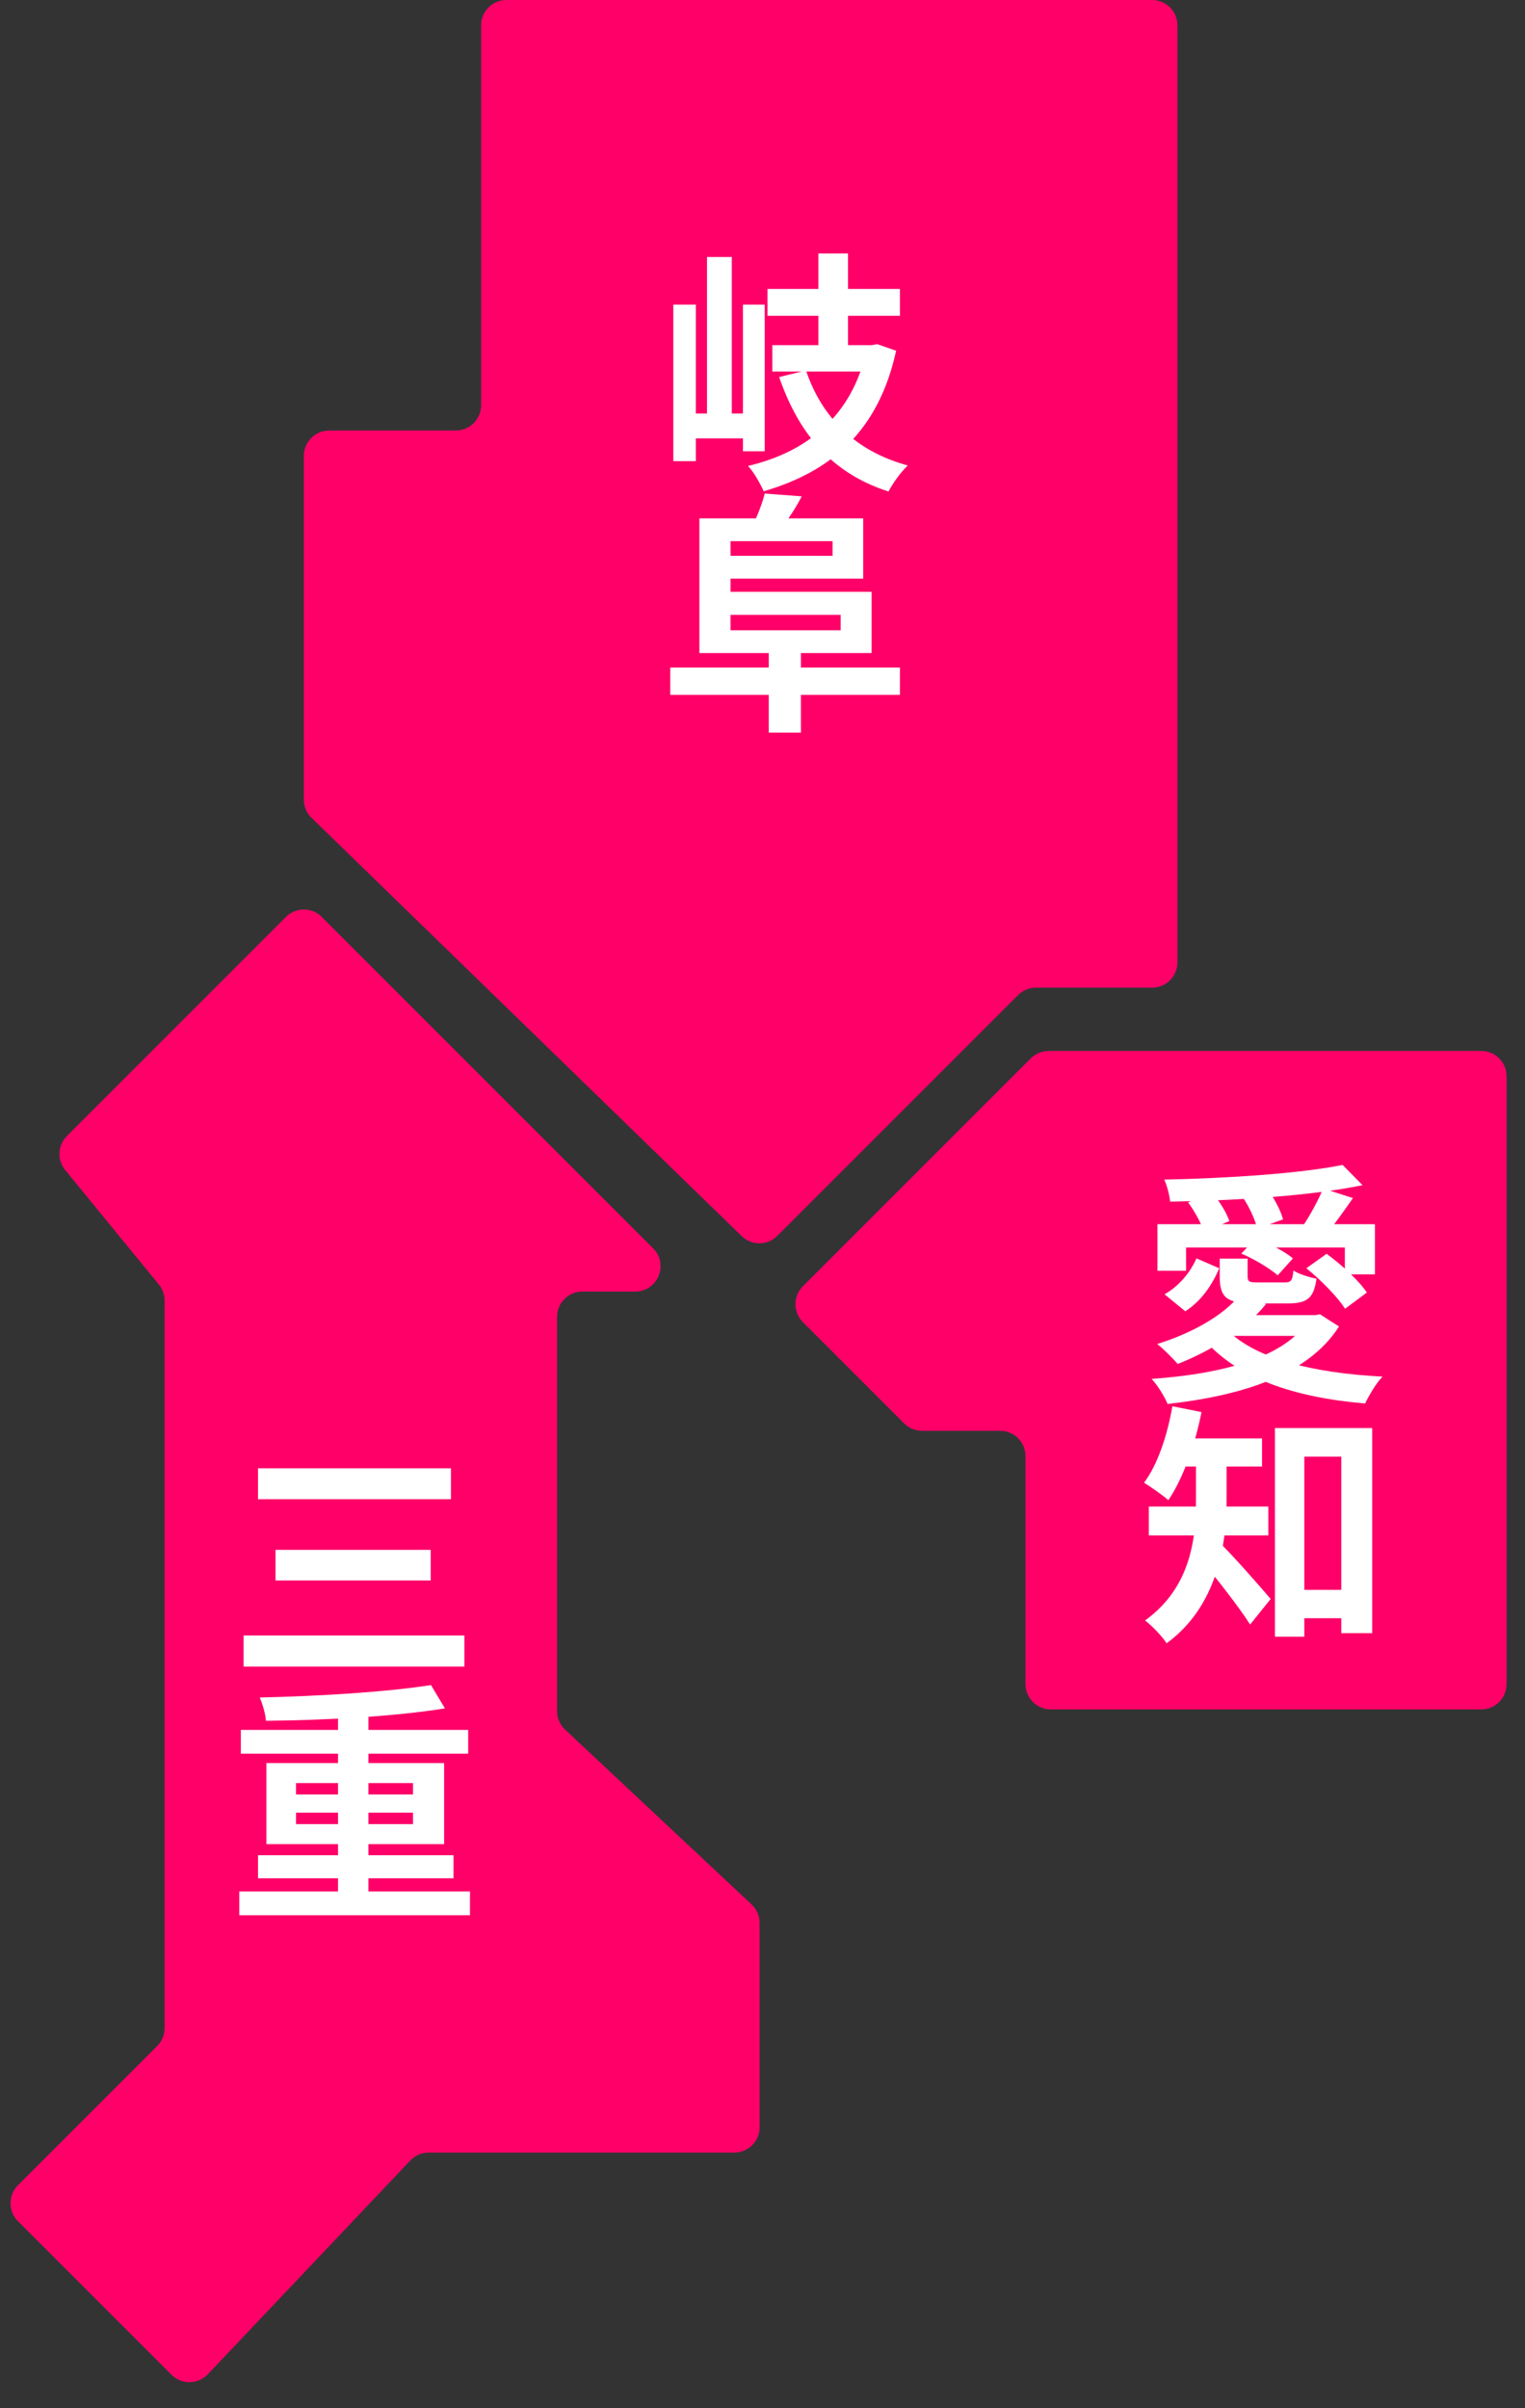
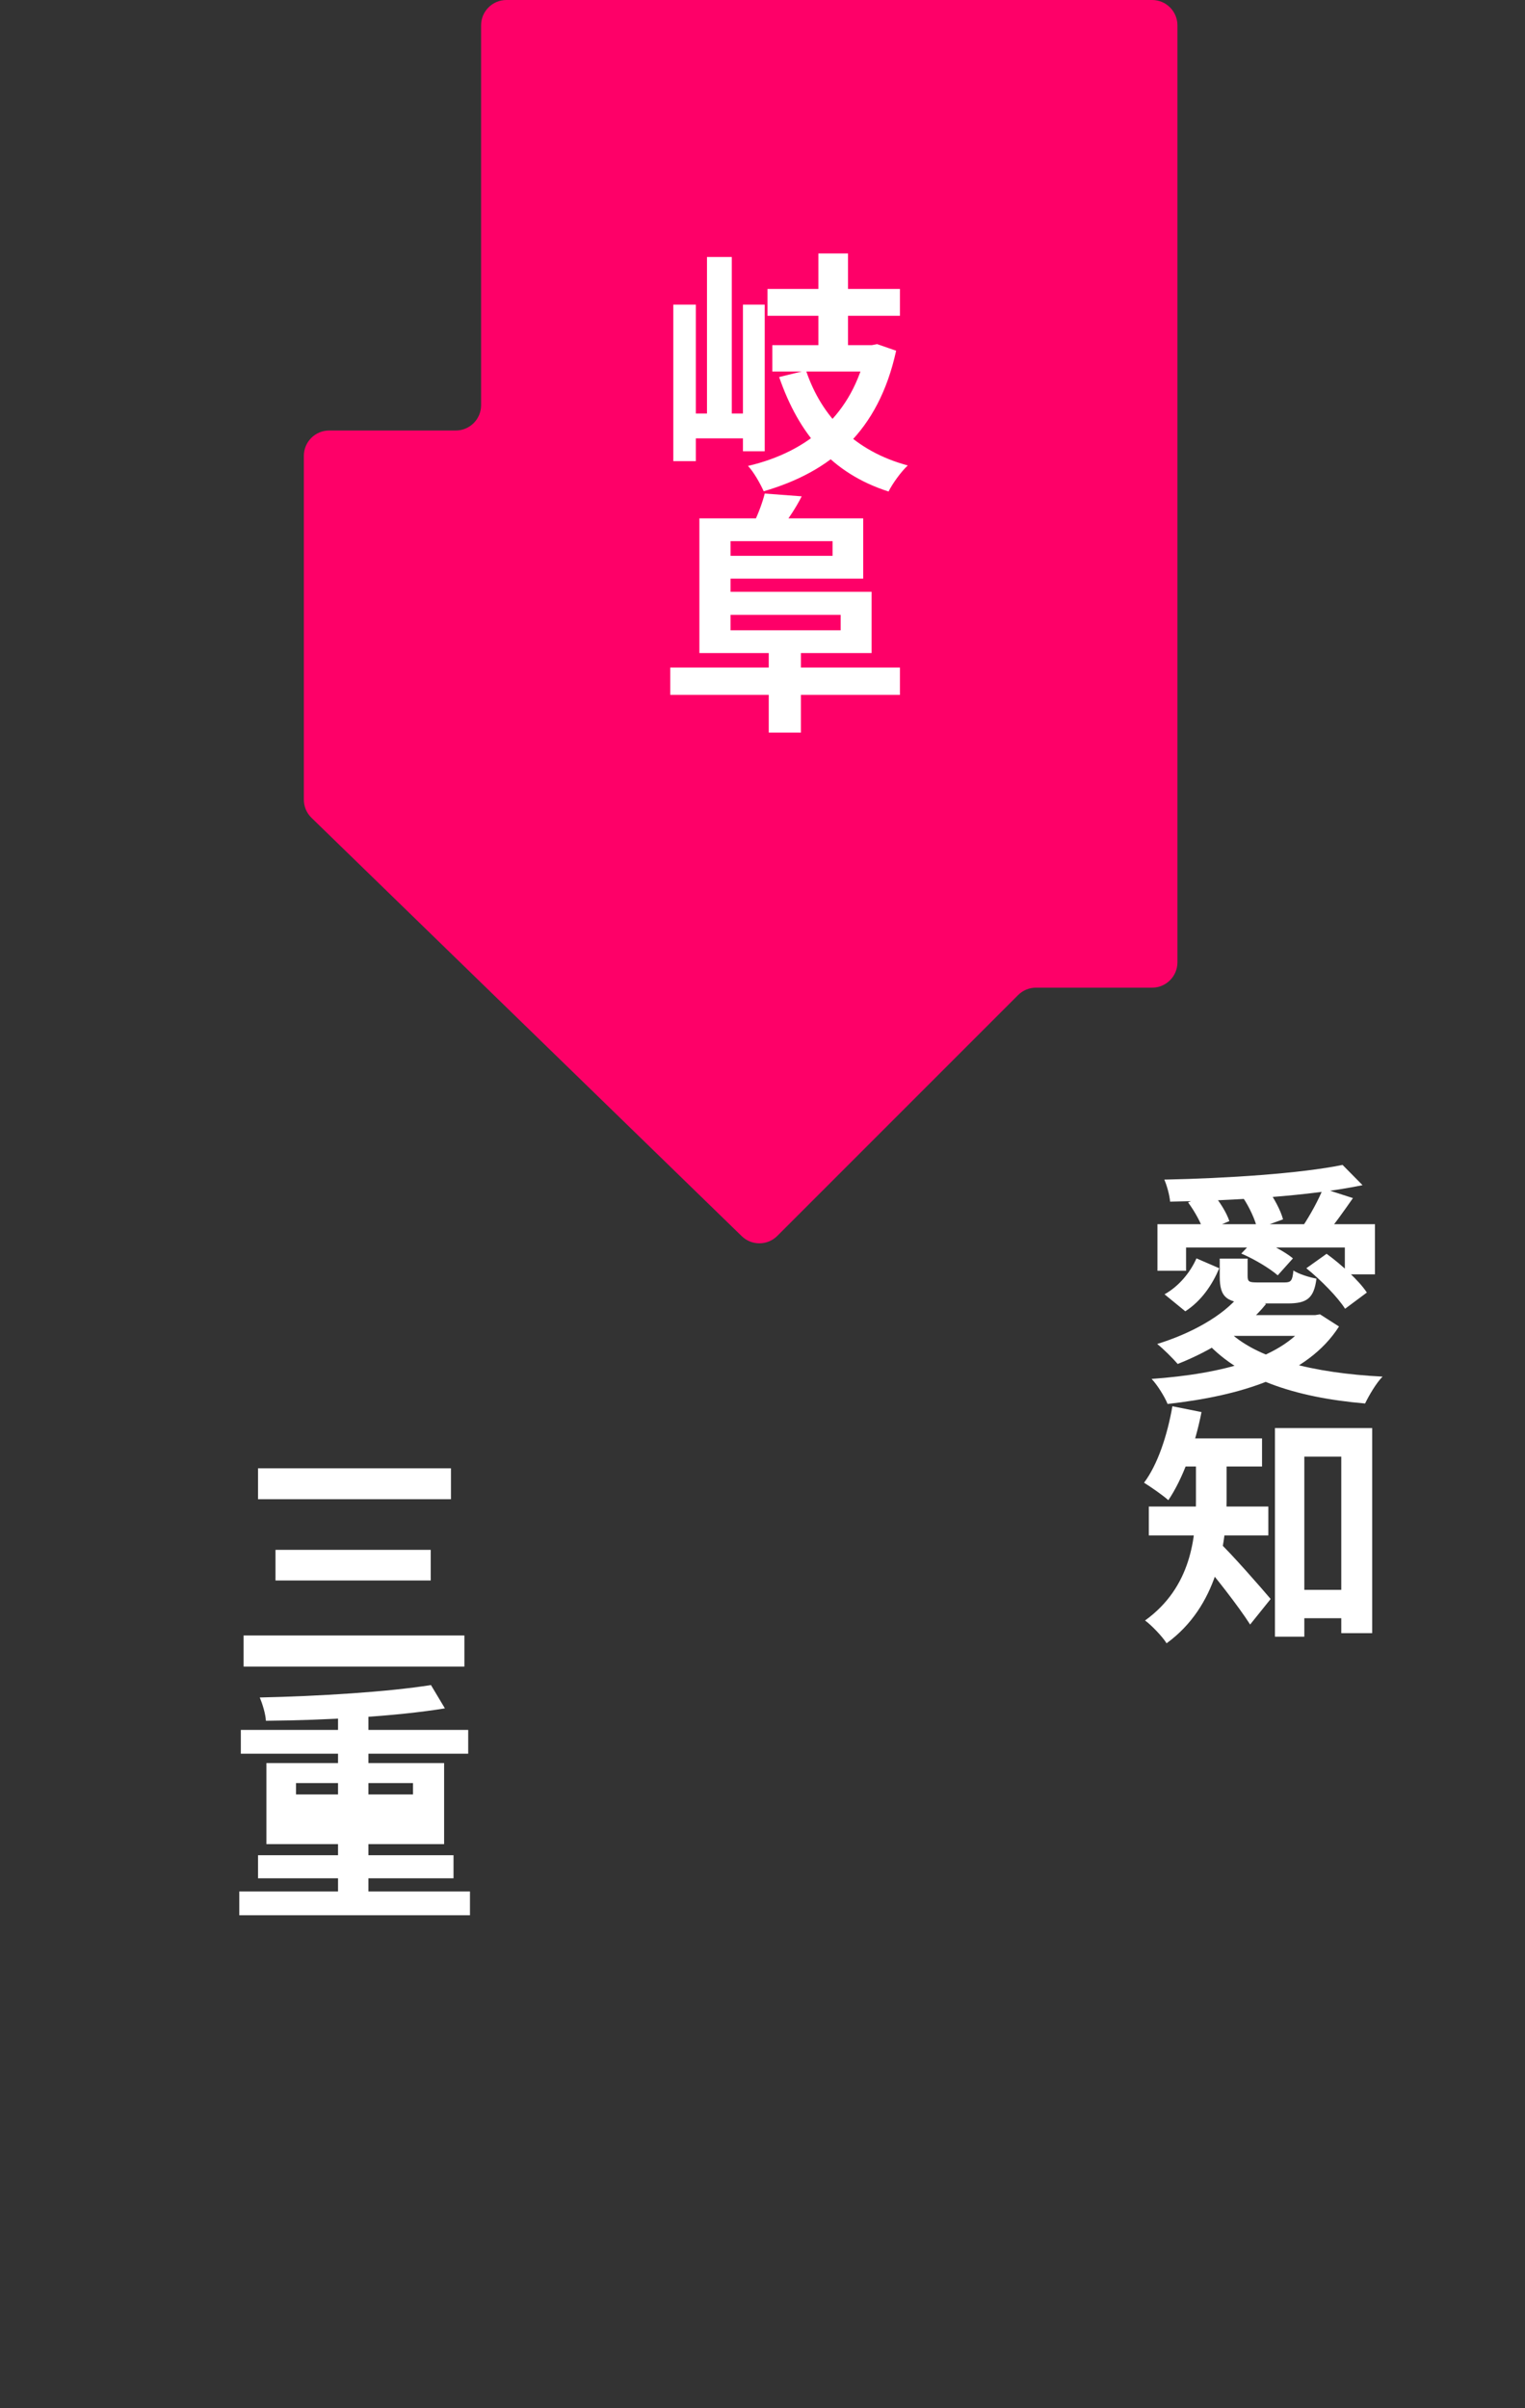
<svg xmlns="http://www.w3.org/2000/svg" width="57" height="90" viewBox="0 0 57 90" fill="none">
  <rect x="0" y="0" width="57" height="90" fill="#333333" stroke="none" />
  <path d="M44.009 35.964V0.946C44.009 0.424 43.585 0 43.062 0H18.929C18.406 0 17.982 0.424 17.982 0.946V15.143C17.982 15.666 17.558 16.089 17.036 16.089H12.304C11.781 16.089 11.357 16.513 11.357 17.036V29.886C11.357 30.142 11.46 30.386 11.644 30.564L27.724 46.198C28.095 46.558 28.687 46.554 29.053 46.188L38.053 37.188C38.231 37.01 38.471 36.911 38.722 36.911H43.062C43.585 36.911 44.009 36.487 44.009 35.964Z" fill="#FE0068" />
-   <path d="M10.688 34.267L2.498 42.457C2.155 42.801 2.127 43.349 2.435 43.725L5.938 48.006C6.076 48.175 6.152 48.387 6.152 48.606V75.796C6.152 76.046 6.052 76.287 5.875 76.465L0.669 81.67C0.3 82.04 0.3 82.639 0.669 83.008L6.411 88.75C6.787 89.127 7.401 89.118 7.767 88.732L15.336 80.742C15.515 80.553 15.763 80.446 16.023 80.446H27.446C27.969 80.446 28.393 80.023 28.393 79.5V71.865C28.393 71.604 28.285 71.354 28.094 71.175L21.121 64.638C20.93 64.459 20.821 64.209 20.821 63.947V49.214C20.821 48.692 21.245 48.268 21.768 48.268H23.742C24.585 48.268 25.007 47.248 24.411 46.652L12.026 34.267C11.657 33.898 11.057 33.898 10.688 34.267Z" fill="#FE0068" />
-   <path d="M30.009 48.072L38.526 39.554C38.704 39.377 38.945 39.277 39.196 39.277H55.366C55.889 39.277 56.312 39.7 56.312 40.223V62.938C56.312 63.46 55.889 63.884 55.366 63.884H39.277C38.754 63.884 38.33 63.46 38.33 62.938V54.42C38.33 53.897 37.907 53.473 37.384 53.473H34.464C34.212 53.473 33.972 53.373 33.794 53.196L30.009 49.41C29.639 49.041 29.639 48.441 30.009 48.072Z" fill="#FE0068" />
  <path d="M28.687 10.798H33.637V11.801H28.687V10.798ZM28.867 12.899H32.643V13.883H28.867V12.899ZM30.589 9.473H31.696V13.609H30.589V9.473ZM30.125 13.845C30.712 15.587 31.961 16.864 33.93 17.395C33.684 17.622 33.362 18.067 33.211 18.369C31.091 17.688 29.86 16.221 29.122 14.091L30.125 13.845ZM32.387 12.899H32.586L32.785 12.861L33.495 13.107C32.832 16.136 31.043 17.631 28.545 18.36C28.422 18.085 28.176 17.641 27.958 17.413C30.22 16.884 31.876 15.483 32.387 13.079V12.899ZM25.166 11.385H26.008V17.234H25.166V11.385ZM27.769 11.385H28.583V16.864H27.769V11.385ZM26.425 9.605H27.352V15.956H26.425V9.605ZM25.554 15.454H28.119V16.382H25.554V15.454ZM28.734 24.265H29.936V27.379H28.734V24.265ZM25.052 24.947H33.637V25.969H25.052V24.947ZM26.141 19.372H27.305V24.407H26.141V19.372ZM26.785 19.372H32.264V21.625H26.785V20.773H31.119V20.224H26.785V19.372ZM26.813 22.117H32.577V24.407H26.813V23.555H31.422V22.978H26.813V22.117ZM28.583 18.445L29.965 18.549C29.737 19.003 29.453 19.4 29.255 19.684L28.185 19.523C28.346 19.192 28.507 18.757 28.583 18.445Z" fill="white" />
  <path d="M43.262 45.75H51.392V47.624H50.266V46.621H44.332V47.491H43.262V45.75ZM50.181 43.535L50.928 44.292C48.969 44.699 46.13 44.87 43.735 44.908C43.717 44.671 43.612 44.292 43.518 44.084C45.855 44.037 48.609 43.857 50.181 43.535ZM44.407 44.936L45.297 44.567C45.572 44.879 45.846 45.315 45.95 45.636L44.994 46.034C44.909 45.731 44.653 45.267 44.407 44.936ZM46.452 44.747L47.36 44.415C47.616 44.766 47.871 45.239 47.956 45.57L46.991 45.92C46.925 45.608 46.698 45.106 46.452 44.747ZM48.827 47.397L49.584 46.857C50.133 47.255 50.796 47.86 51.089 48.305L50.275 48.911C50.001 48.476 49.367 47.832 48.827 47.397ZM46.395 46.848L46.944 46.27C47.417 46.46 48.023 46.772 48.326 47.028L47.758 47.662C47.464 47.406 46.887 47.056 46.395 46.848ZM49.452 44.415L50.569 44.775C50.218 45.277 49.859 45.788 49.565 46.119L48.714 45.797C48.969 45.409 49.291 44.832 49.452 44.415ZM48.931 49.148H49.158L49.338 49.119L50.048 49.574C48.874 51.419 46.347 52.167 43.641 52.469C43.537 52.205 43.253 51.75 43.044 51.533C45.694 51.343 48.042 50.738 48.931 49.309V49.148ZM45.855 49.687C46.925 50.785 49.102 51.315 51.676 51.447C51.439 51.684 51.165 52.157 51.023 52.451C48.382 52.224 46.253 51.523 44.975 50.028L45.855 49.687ZM46.347 48.39L47.322 48.731C46.537 49.715 45.221 50.501 44.019 50.974C43.849 50.775 43.47 50.397 43.253 50.227C44.483 49.848 45.704 49.195 46.347 48.39ZM45.59 47.037H46.632V47.69C46.632 47.908 46.698 47.927 47.02 47.927C47.161 47.927 47.815 47.927 48.013 47.927C48.25 47.927 48.307 47.87 48.344 47.482C48.543 47.614 48.941 47.737 49.206 47.785C49.111 48.523 48.846 48.712 48.136 48.712C47.909 48.712 47.095 48.712 46.877 48.712C45.837 48.712 45.59 48.485 45.59 47.7V47.037ZM44.72 47.028L45.572 47.397C45.316 48.002 44.918 48.608 44.303 49.006L43.527 48.371C44.067 48.069 44.492 47.548 44.72 47.028ZM46.102 49.148H49.187V49.924H45.325L46.102 49.148ZM48.165 59.416H50.758V60.476H48.165V59.416ZM47.654 53.368H51.288V61.034H50.133V54.438H48.752V61.167H47.654V53.368ZM44.701 54.258H45.846V56.084C45.846 57.693 45.505 60.031 43.603 61.413C43.461 61.176 43.026 60.722 42.798 60.561C44.53 59.312 44.701 57.457 44.701 56.065V54.258ZM43.925 53.756H47.171V54.807H43.925V53.756ZM42.94 56.302H47.407V57.381H42.94V56.302ZM45.562 57.636C45.95 57.977 47.199 59.406 47.493 59.757L46.726 60.712C46.281 60.012 45.354 58.839 44.871 58.28L45.562 57.636ZM43.821 52.554L44.909 52.772C44.663 54.021 44.209 55.27 43.669 56.065C43.47 55.886 43.007 55.564 42.761 55.412C43.272 54.731 43.631 53.643 43.821 52.554Z" fill="white" />
-   <path d="M9.644 54.873H16.856V56.028H9.644V54.873ZM10.297 57.921H16.099V59.066H10.297V57.921ZM9.105 61.12H17.358V62.284H9.105V61.12ZM8.944 70.688H17.566V71.577H8.944V70.688ZM9.001 64.65H17.5V65.539H9.001V64.65ZM9.644 69.334H16.951V70.195H9.644V69.334ZM12.635 63.845H13.771V71.142H12.635V63.845ZM16.108 62.974L16.629 63.845C14.783 64.148 12.152 64.29 9.938 64.309C9.928 64.053 9.805 63.665 9.71 63.438C11.925 63.391 14.499 63.23 16.108 62.974ZM11.064 67.744V68.17H15.436V67.744H11.064ZM11.064 66.637V67.063H15.436V66.637H11.064ZM9.957 65.889H16.6V68.918H9.957V65.889Z" fill="white" />
+   <path d="M9.644 54.873H16.856V56.028H9.644V54.873ZM10.297 57.921H16.099V59.066H10.297V57.921ZM9.105 61.12H17.358V62.284H9.105V61.12ZM8.944 70.688H17.566V71.577H8.944V70.688ZM9.001 64.65H17.5V65.539H9.001V64.65ZM9.644 69.334H16.951V70.195H9.644V69.334ZM12.635 63.845H13.771V71.142H12.635V63.845ZM16.108 62.974L16.629 63.845C14.783 64.148 12.152 64.29 9.938 64.309C9.928 64.053 9.805 63.665 9.71 63.438C11.925 63.391 14.499 63.23 16.108 62.974ZM11.064 67.744V68.17H15.436H11.064ZM11.064 66.637V67.063H15.436V66.637H11.064ZM9.957 65.889H16.6V68.918H9.957V65.889Z" fill="white" />
</svg>